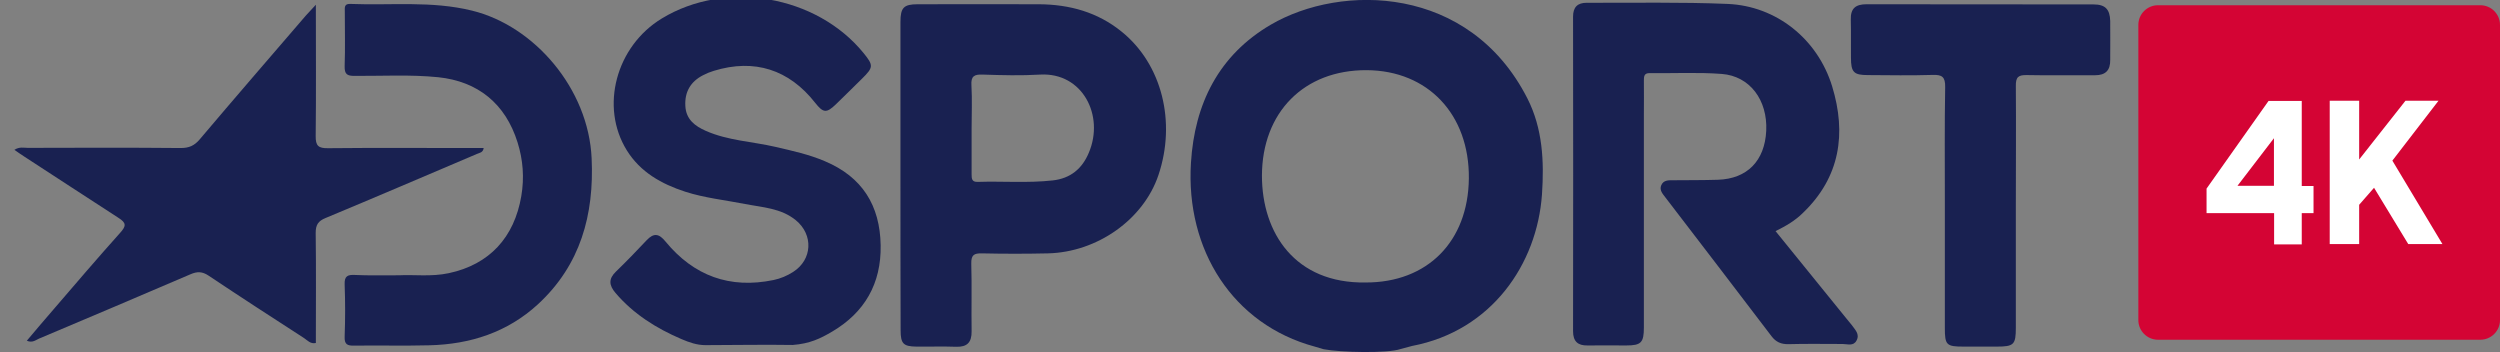
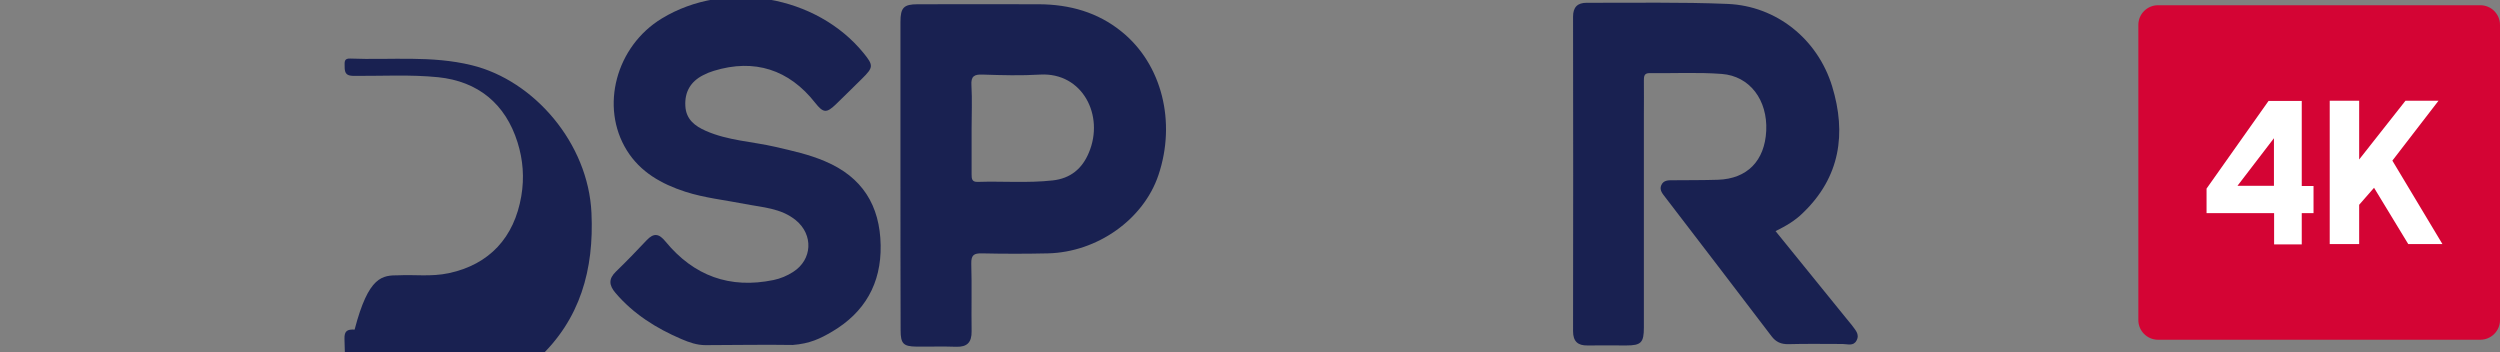
<svg xmlns="http://www.w3.org/2000/svg" version="1.1" id="Layer_1" x="0px" y="0px" viewBox="0 0 1528.4 215.2" style="enable-background:new 0 0 1528.4 215.2;" xml:space="preserve">
  <rect x="0" y="0" width="1528.4" height="215.2" fill="#808080" stroke="none" />
  <style type="text/css">
	.st0{fill:#192151;}
	.st1{fill:#D40434;}
	.st2{fill:#FFFFFF;}
</style>
  <g>
-     <path class="st0" d="M809.2,213.5l-5.4-1.6c-50.1-13.5-79-59.2-75.7-112.3c2.2-36.2,17-65.9,48.8-84.5   C820-10.1,898.4-9.3,933.8,60.2c9.3,18.3,10.3,38.4,8.9,58.7c-3,42.5-30.7,83.3-79.4,92.6l-7.1,1.9   C848.4,216.1,819.6,215.5,809.2,213.5z M834.9,172.7c37.8,0.1,62.7-25.1,63.1-63.6c0.4-39.1-25-66-62.5-66.2   c-38.2-0.2-63.9,25.7-64,64.5C771.5,142.5,791.8,173.4,834.9,172.7z" />
    <path class="st0" d="M431.3,211c-5.3,0-10-1.7-14.7-3.7c-15.4-6.6-29.3-15.3-40.3-28.2c-4-4.7-4.4-8.6,0.3-13.1   c6.4-6.2,12.6-12.6,18.7-19.1c4.5-4.8,7.7-4,11.6,0.8c17.3,21,39.3,29,66,23.5c4.3-0.9,8.3-2.6,11.9-4.9   c11.9-7.5,12.6-22.8,1.7-31.7c-9.1-7.4-20.4-7.8-31.1-9.9c-12.2-2.4-24.7-3.7-36.5-7.5c-14.4-4.7-27.4-11.9-35.7-25.3   c-16.5-26.6-6.6-63.6,21.4-80.6C443.7-12.5,499.2-2.9,528,32.5c6.1,7.5,6,8.7-1,15.6c-5.3,5.2-10.6,10.5-16,15.7   c-5.7,5.5-7.7,5.3-12.6-0.9c-16-20.4-37.2-27.2-62-19.6c-2.3,0.7-4.5,1.6-6.6,2.7c-7.6,3.9-11.3,10.2-10.8,18.8   c0.4,8.2,5.9,12.3,12.5,15.2c13.6,6,28.4,6.5,42.6,9.8c10.3,2.4,20.5,4.6,30.3,8.8c22.7,9.6,33.6,26.9,34,51.4   c0.4,23.4-9.8,41-29.6,52.7c-7.3,4.3-13.7,7.4-24.2,8.2C466.3,210.6,449.6,211,431.3,211z" />
    <path class="st0" d="M1085.5,141.3c14.8,18.2,29,35.8,43.3,53.4c1.1,1.3,2.2,2.6,3.2,3.9c2,2.9,5.2,5.6,3,9.6   c-1.9,3.6-5.5,2.1-8.5,2.1c-11,0-22.1-0.2-33.1,0.1c-4.5,0.1-7.7-1.3-10.4-4.9c-21.6-28.4-43.3-56.7-65-85   c-1.6-2.1-3.6-4.3-2.4-7.2c1.4-3.3,4.5-3.1,7.4-3.1c9.1-0.1,18.2,0,27.3-0.3c17.9-0.6,28.6-11.6,29.5-29.9   c0.9-18.8-10-33.5-27.2-34.8c-14.6-1.1-29.2-0.3-43.9-0.5c-3.6-0.1-3.7,2-3.7,4.6c0.1,6.8,0,13.5,0,20.3c0,43.5,0,87.1,0,130.6   c0,9.3-1.7,11-10.8,11c-7.9,0-15.8-0.1-23.7,0c-5.9,0.1-8.8-2.5-8.8-8.7c0.1-64.1,0.1-128.2,0-192.3c0-5.8,2.7-8.5,8.3-8.5   c28.8,0.1,57.6-0.5,86.3,0.7c29.7,1.3,54.9,21.4,63.8,50.4c8.8,28.8,4.9,55.5-17.8,77.3C1097.6,134.8,1092,138.1,1085.5,141.3z" />
    <path class="st0" d="M550.5,107.7c0-31.4,0-62.9,0-94.3c0-8.7,2-10.8,10.5-10.8c24.7,0,49.4-0.1,74.1,0c18.7,0.1,36,4.8,50.8,16.9   c24.4,19.8,33.3,55,22.3,87.6c-9.1,27-37.3,47.1-67.6,47.8c-13.4,0.3-26.8,0.3-40.3,0c-4.9-0.1-6.6,1-6.5,6.3   c0.4,13.8,0,27.6,0.2,41.3c0.1,6.8-2.7,9.7-9.4,9.5c-8.1-0.3-16.3,0-24.4-0.1c-7.9-0.1-9.6-1.8-9.6-9.9   C550.5,170.5,550.5,139.1,550.5,107.7z M594,78.4c0,9.4,0,18.8,0,28.2c0,2.6,0.1,4.7,3.7,4.6c15.3-0.5,30.6,0.8,45.9-0.9   c10.8-1.2,18-7.1,22.1-17c9.6-22.7-3.9-49.1-29.7-47.7c-11.7,0.7-23.4,0.4-35.2,0c-5.1-0.2-7.3,0.9-6.9,6.6   C594.4,61,594,69.8,594,78.4z" />
-     <path class="st0" d="M193.1,2.9c0,28.1,0.2,54.1-0.1,80.2c-0.1,6.1,1.7,7.6,7.6,7.5c29-0.3,58-0.1,87-0.1c2.6,0,5.2,0,8.1,0   c-0.4,2.9-2.6,2.9-4.1,3.6c-30.8,13.1-61.6,26.3-92.6,39.2c-4.4,1.8-6,4.1-6,9c0.3,22.4,0.1,44.9,0.1,67.4c-3.4,0.7-5.2-1.7-7.2-3   c-19.5-12.6-39.1-25.3-58.4-38.2c-3.9-2.6-7-2.6-11.1-0.8C85.6,180.9,54.8,194,23.9,207c-2.1,0.9-4.1,2.8-7.5,1.3   c5.5-6.5,10.8-12.8,16.2-19c13.5-15.7,27-31.5,40.8-46.9c3.8-4.2,4-6.1-1.1-9.3C53,120.7,34,108.1,14.8,95.7   c-1.9-1.2-3.7-2.5-6-4.1c3.1-2,5.8-1.2,8.2-1.2c31.2-0.1,62.3-0.2,93.5,0.1c5,0,8.3-1.4,11.6-5.3c21.5-25.4,43.2-50.5,64.9-75.7   C188.6,7.8,190.2,6.1,193.1,2.9z" />
-     <path class="st0" d="M243.9,168.3c9-0.5,19.8,1,30.5-1.3c24.8-5.3,40-21.8,44.3-47.1c1.9-11.2,1.1-22.1-2.3-32.9   c-7.4-23.6-24.2-37.3-48.6-39.8c-17-1.7-34-0.7-51-0.8c-4.5,0-6.2-0.9-6.1-5.9c0.4-11.1,0.1-22.2,0.1-33.4c0-2.4-0.5-4.9,3.4-4.7   c24.8,1,49.7-2,74.4,4.1c38,9.3,71.2,47.7,73.1,90.3c1.6,34.5-6.8,65.2-32.8,89.2c-18.7,17.2-41.5,24.5-66.4,25.1   c-15.3,0.4-30.7,0-46,0.2c-4.1,0.1-6-0.7-5.8-5.5c0.4-10.6,0.4-21.3,0-31.9c-0.2-5.2,1.9-6,6.2-5.8   C225.4,168.5,233.8,168.3,243.9,168.3z" />
-     <path class="st0" d="M1232.4,127.1c0,24.4,0,48.8,0,73.3c0,10.3-1.2,11.5-11.7,11.5c-6.7,0-13.4,0-20.1,0   c-10.7,0-11.6-0.9-11.6-11.5c0-25.9,0-51.7,0-77.6c0-23.2-0.2-46.4,0.2-69.6c0.1-6.2-1.9-7.6-7.6-7.4c-13.2,0.4-26.4,0.2-39.6,0.1   c-8.7,0-10.4-1.7-10.4-10.7c-0.1-7.7,0.1-15.5-0.1-23.2c-0.2-6.9,3-9.4,9.6-9.4c46.3,0.1,92.5,0,138.8,0.1c7.1,0,10,2.9,10.2,10.1   c0.1,8,0,16,0,23.9c0.1,6.3-2.9,9.3-9.2,9.3c-13.9-0.1-27.8,0.2-41.7-0.1c-5.2-0.1-6.9,1.1-6.8,6.7   C1232.6,77.3,1232.4,102.2,1232.4,127.1z" />
+     <path class="st0" d="M243.9,168.3c9-0.5,19.8,1,30.5-1.3c24.8-5.3,40-21.8,44.3-47.1c1.9-11.2,1.1-22.1-2.3-32.9   c-7.4-23.6-24.2-37.3-48.6-39.8c-17-1.7-34-0.7-51-0.8c-4.5,0-6.2-0.9-6.1-5.9c0-2.4-0.5-4.9,3.4-4.7   c24.8,1,49.7-2,74.4,4.1c38,9.3,71.2,47.7,73.1,90.3c1.6,34.5-6.8,65.2-32.8,89.2c-18.7,17.2-41.5,24.5-66.4,25.1   c-15.3,0.4-30.7,0-46,0.2c-4.1,0.1-6-0.7-5.8-5.5c0.4-10.6,0.4-21.3,0-31.9c-0.2-5.2,1.9-6,6.2-5.8   C225.4,168.5,233.8,168.3,243.9,168.3z" />
  </g>
  <path class="st1" d="M1516.4,207.7h-197.1c-6.6,0-12-5.4-12-12V15.2c0-6.6,5.4-12,12-12h197.1c6.6,0,12,5.4,12,12v180.5  C1528.4,202.3,1523,207.7,1516.4,207.7z" />
  <g>
    <path class="st2" d="M1349,115.3l37.9-53.6h20.3v52h7.2v16.6h-7.2v19.1h-16.9v-19.1H1349V115.3z M1367.9,113.6h22.3V84.5   L1367.9,113.6z" />
    <path class="st2" d="M1424.3,61.6h18v35.9l28.3-35.9h20.2l-28.2,36.6l30.6,51h-20.9l-20.9-34.4l-9.1,10.4v24h-18V61.6z" />
  </g>
</svg>